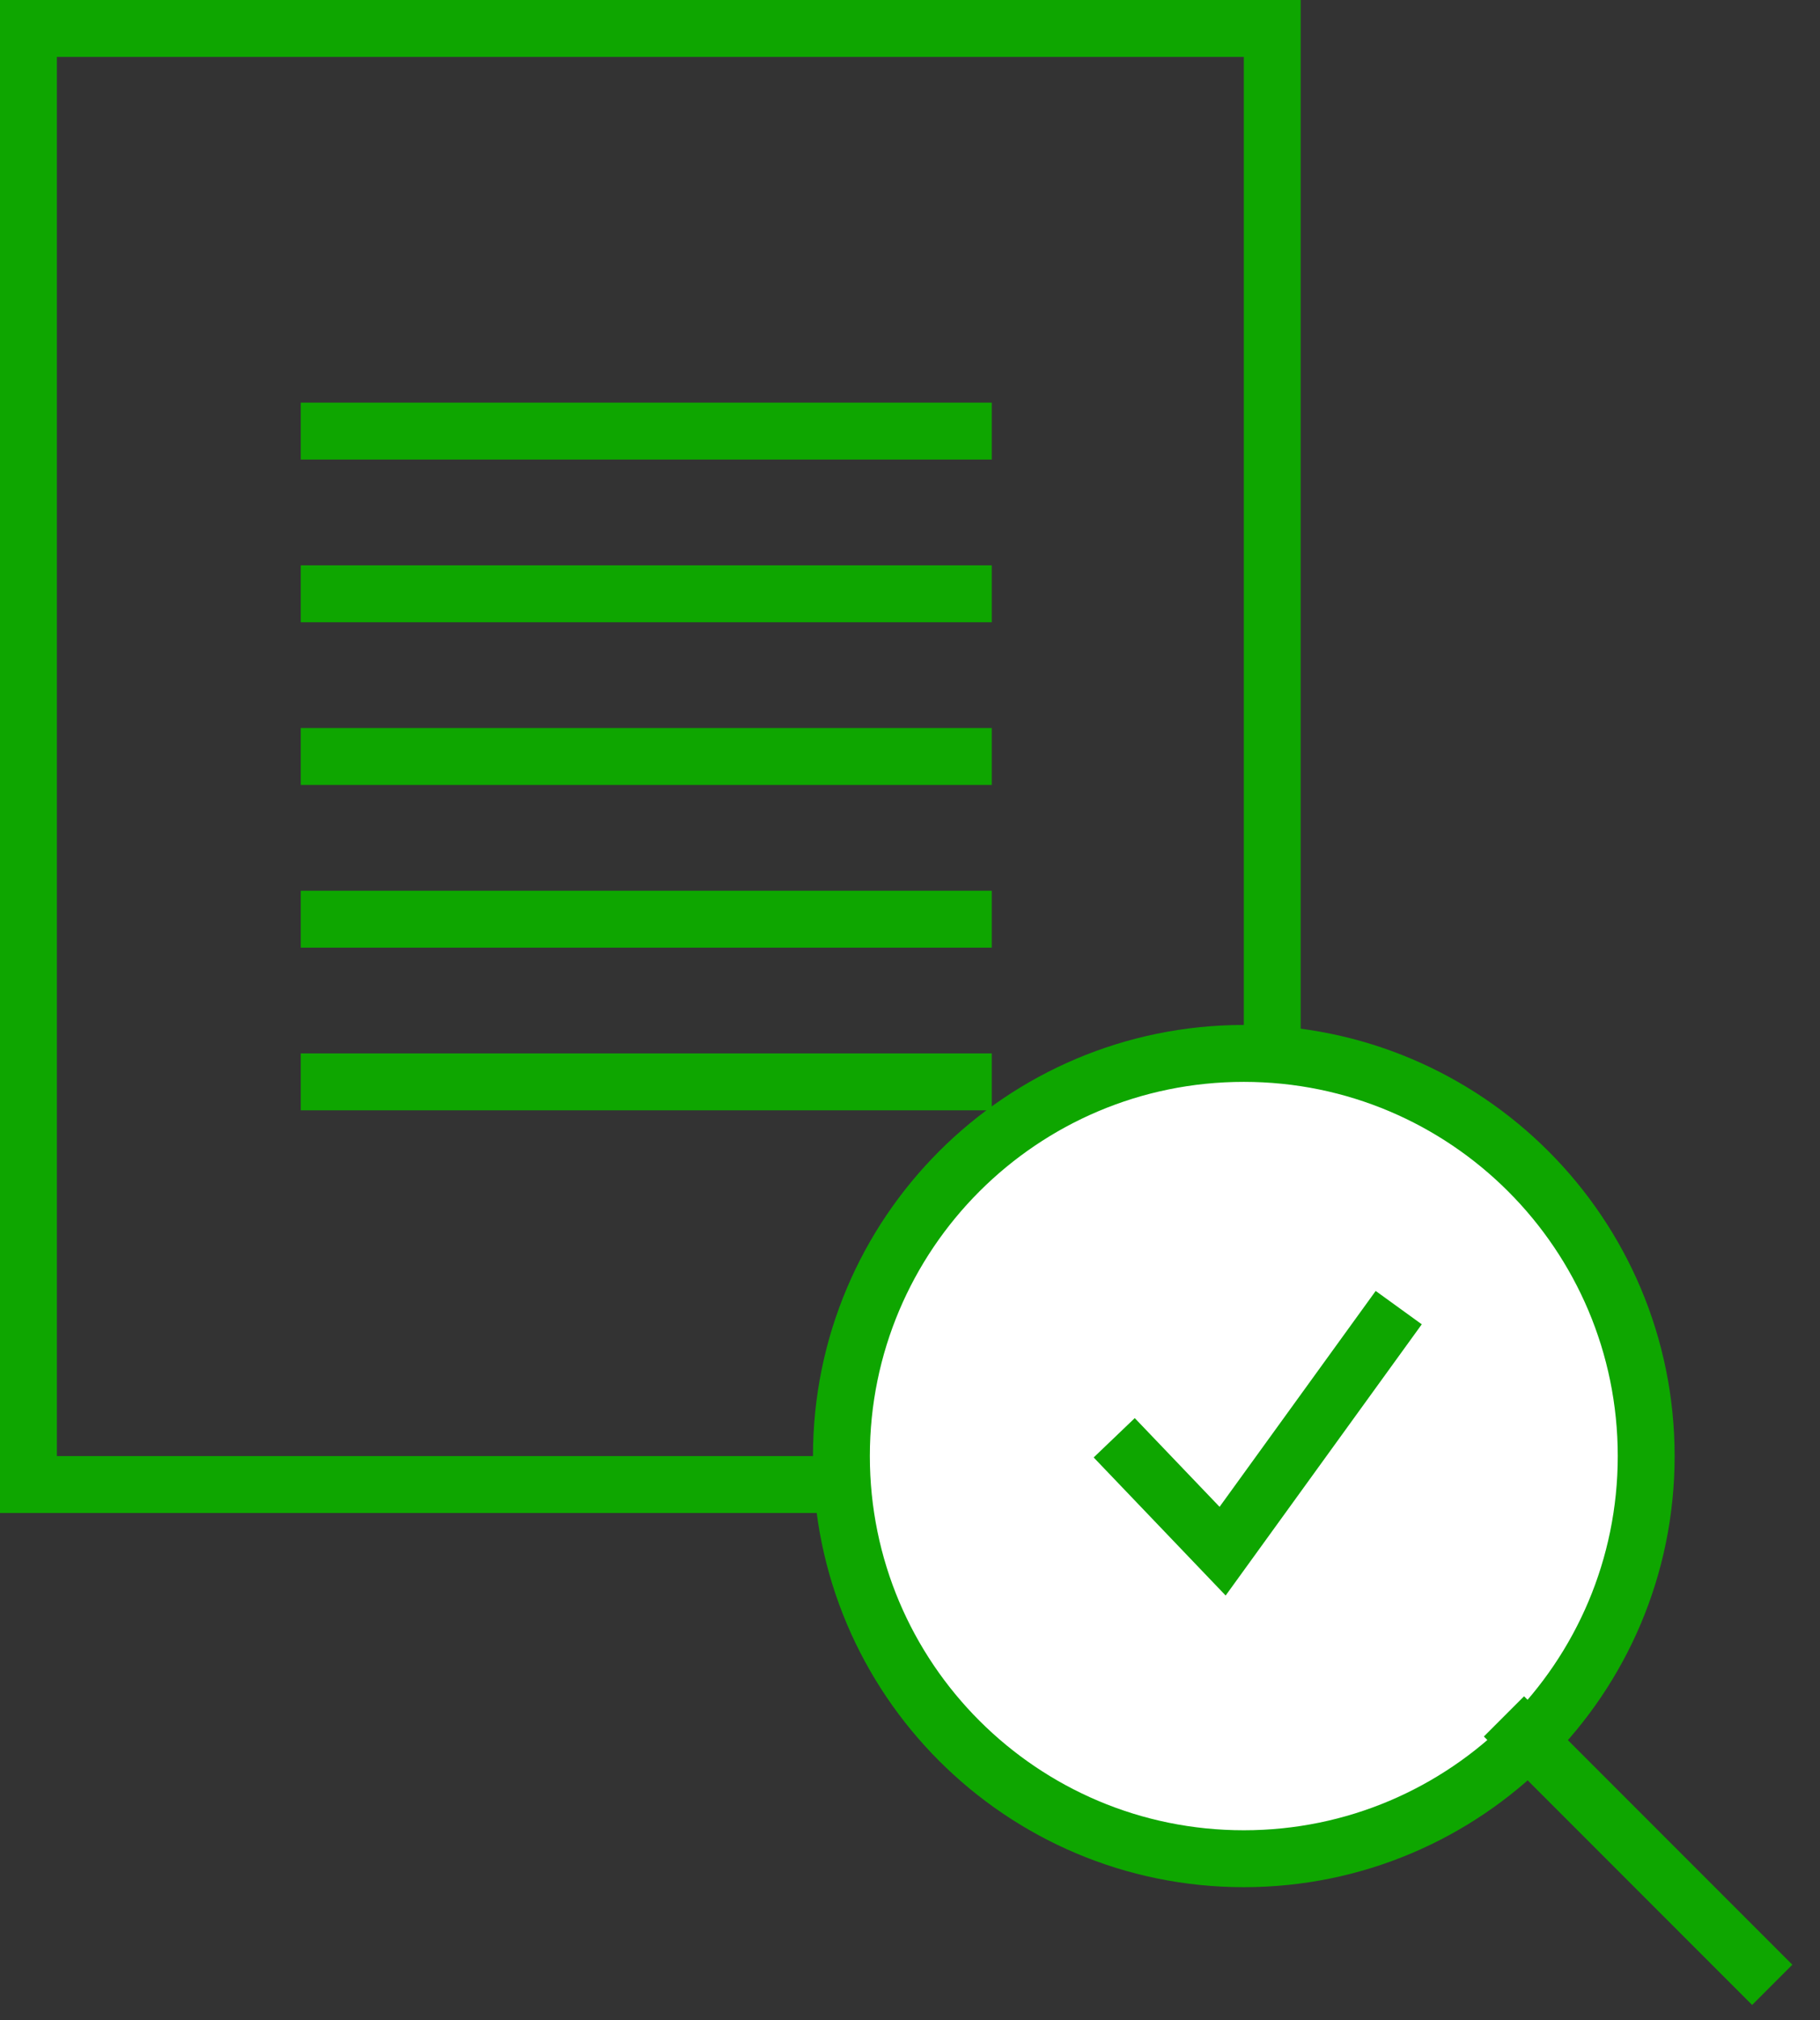
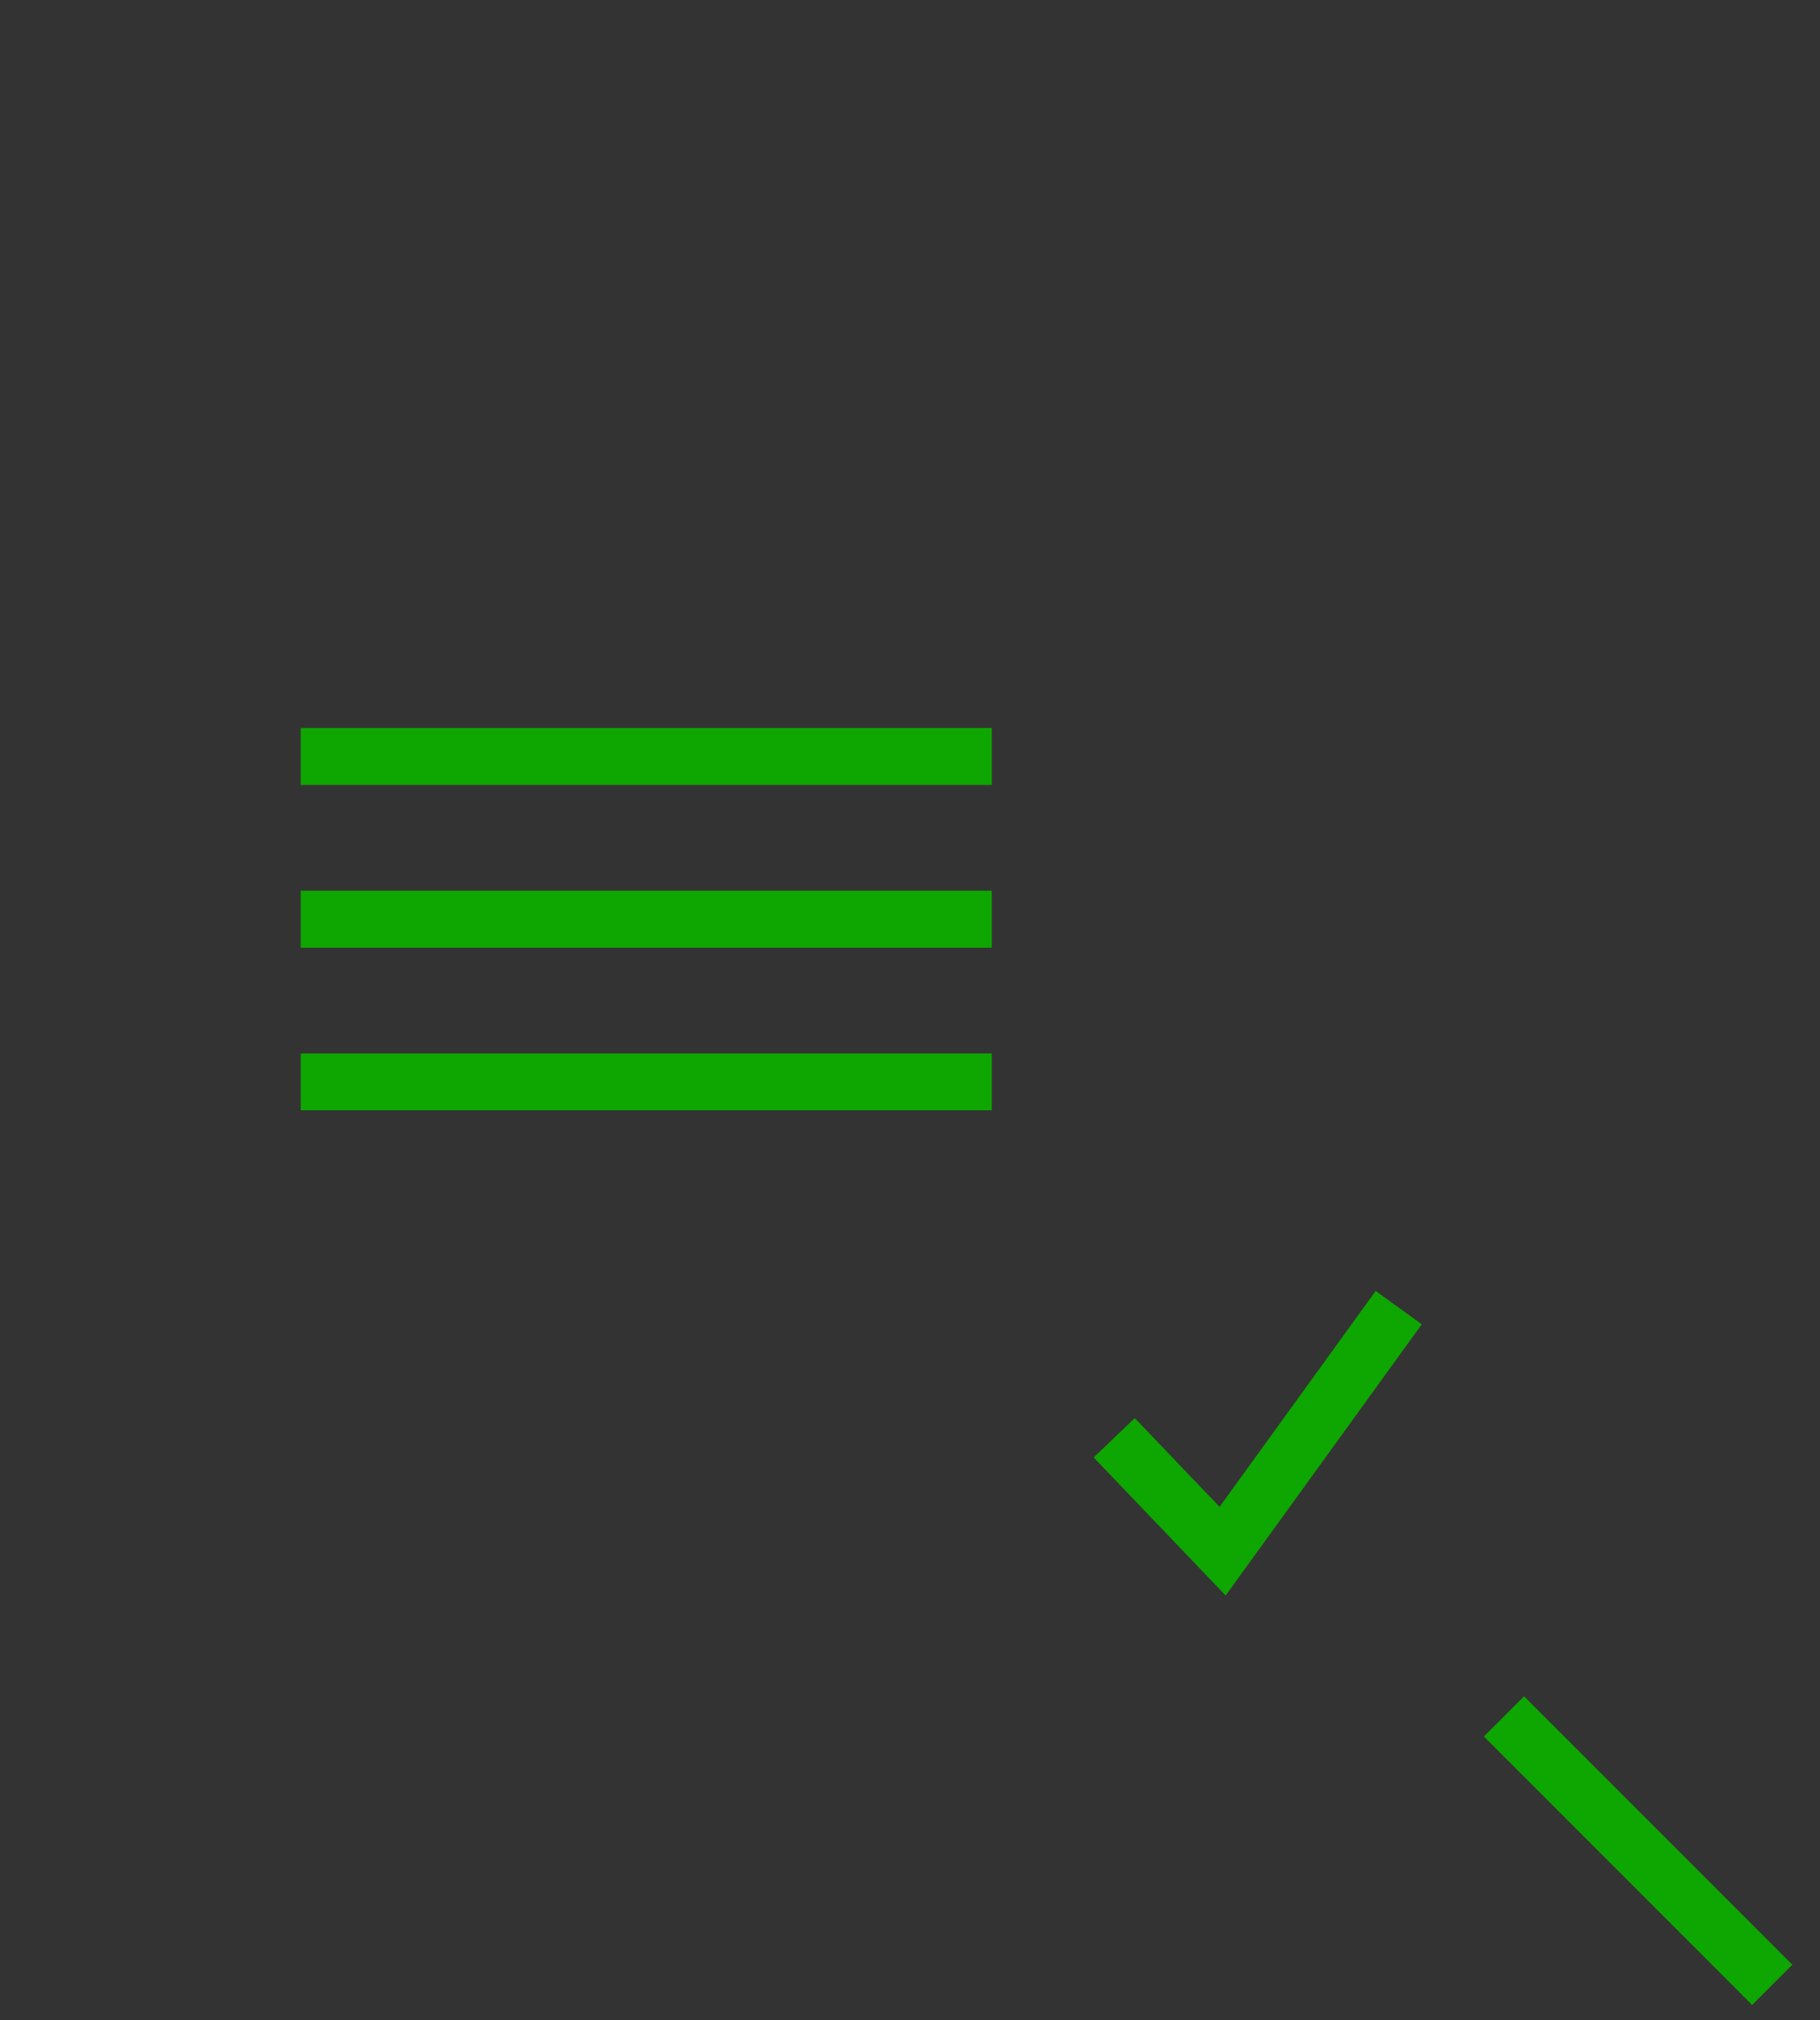
<svg xmlns="http://www.w3.org/2000/svg" width="64" height="71" viewBox="0 0 64 71" fill="none">
  <rect x="0" y="0" width="64" height="71" fill="#333333" stroke="none" />
-   <rect x="1" y="1" width="43.738" height="51.171" stroke="#0EA600" stroke-width="2" />
-   <path d="M10.576 15.15H34.876" stroke="#0EA600" stroke-width="2" />
-   <path d="M10.576 20.868H34.876" stroke="#0EA600" stroke-width="2" />
  <path d="M10.576 26.585H34.876" stroke="#0EA600" stroke-width="2" />
  <path d="M10.576 32.303H34.876" stroke="#0EA600" stroke-width="2" />
  <path d="M10.576 38.02H34.876" stroke="#0EA600" stroke-width="2" />
-   <path d="M43.738 65.321C51.553 65.321 57.888 58.986 57.888 51.171C57.888 43.356 51.553 37.02 43.738 37.02C35.923 37.02 29.588 43.356 29.588 51.171C29.588 58.986 35.923 65.321 43.738 65.321Z" fill="white" stroke="#0EA600" stroke-width="2" />
  <path d="M52.886 60.319L62.32 69.753" stroke="#0EA600" stroke-width="2" />
  <path d="M39.181 50.528L42.993 54.513L49.186 45.954" stroke="#0EA600" stroke-width="2" />
</svg>